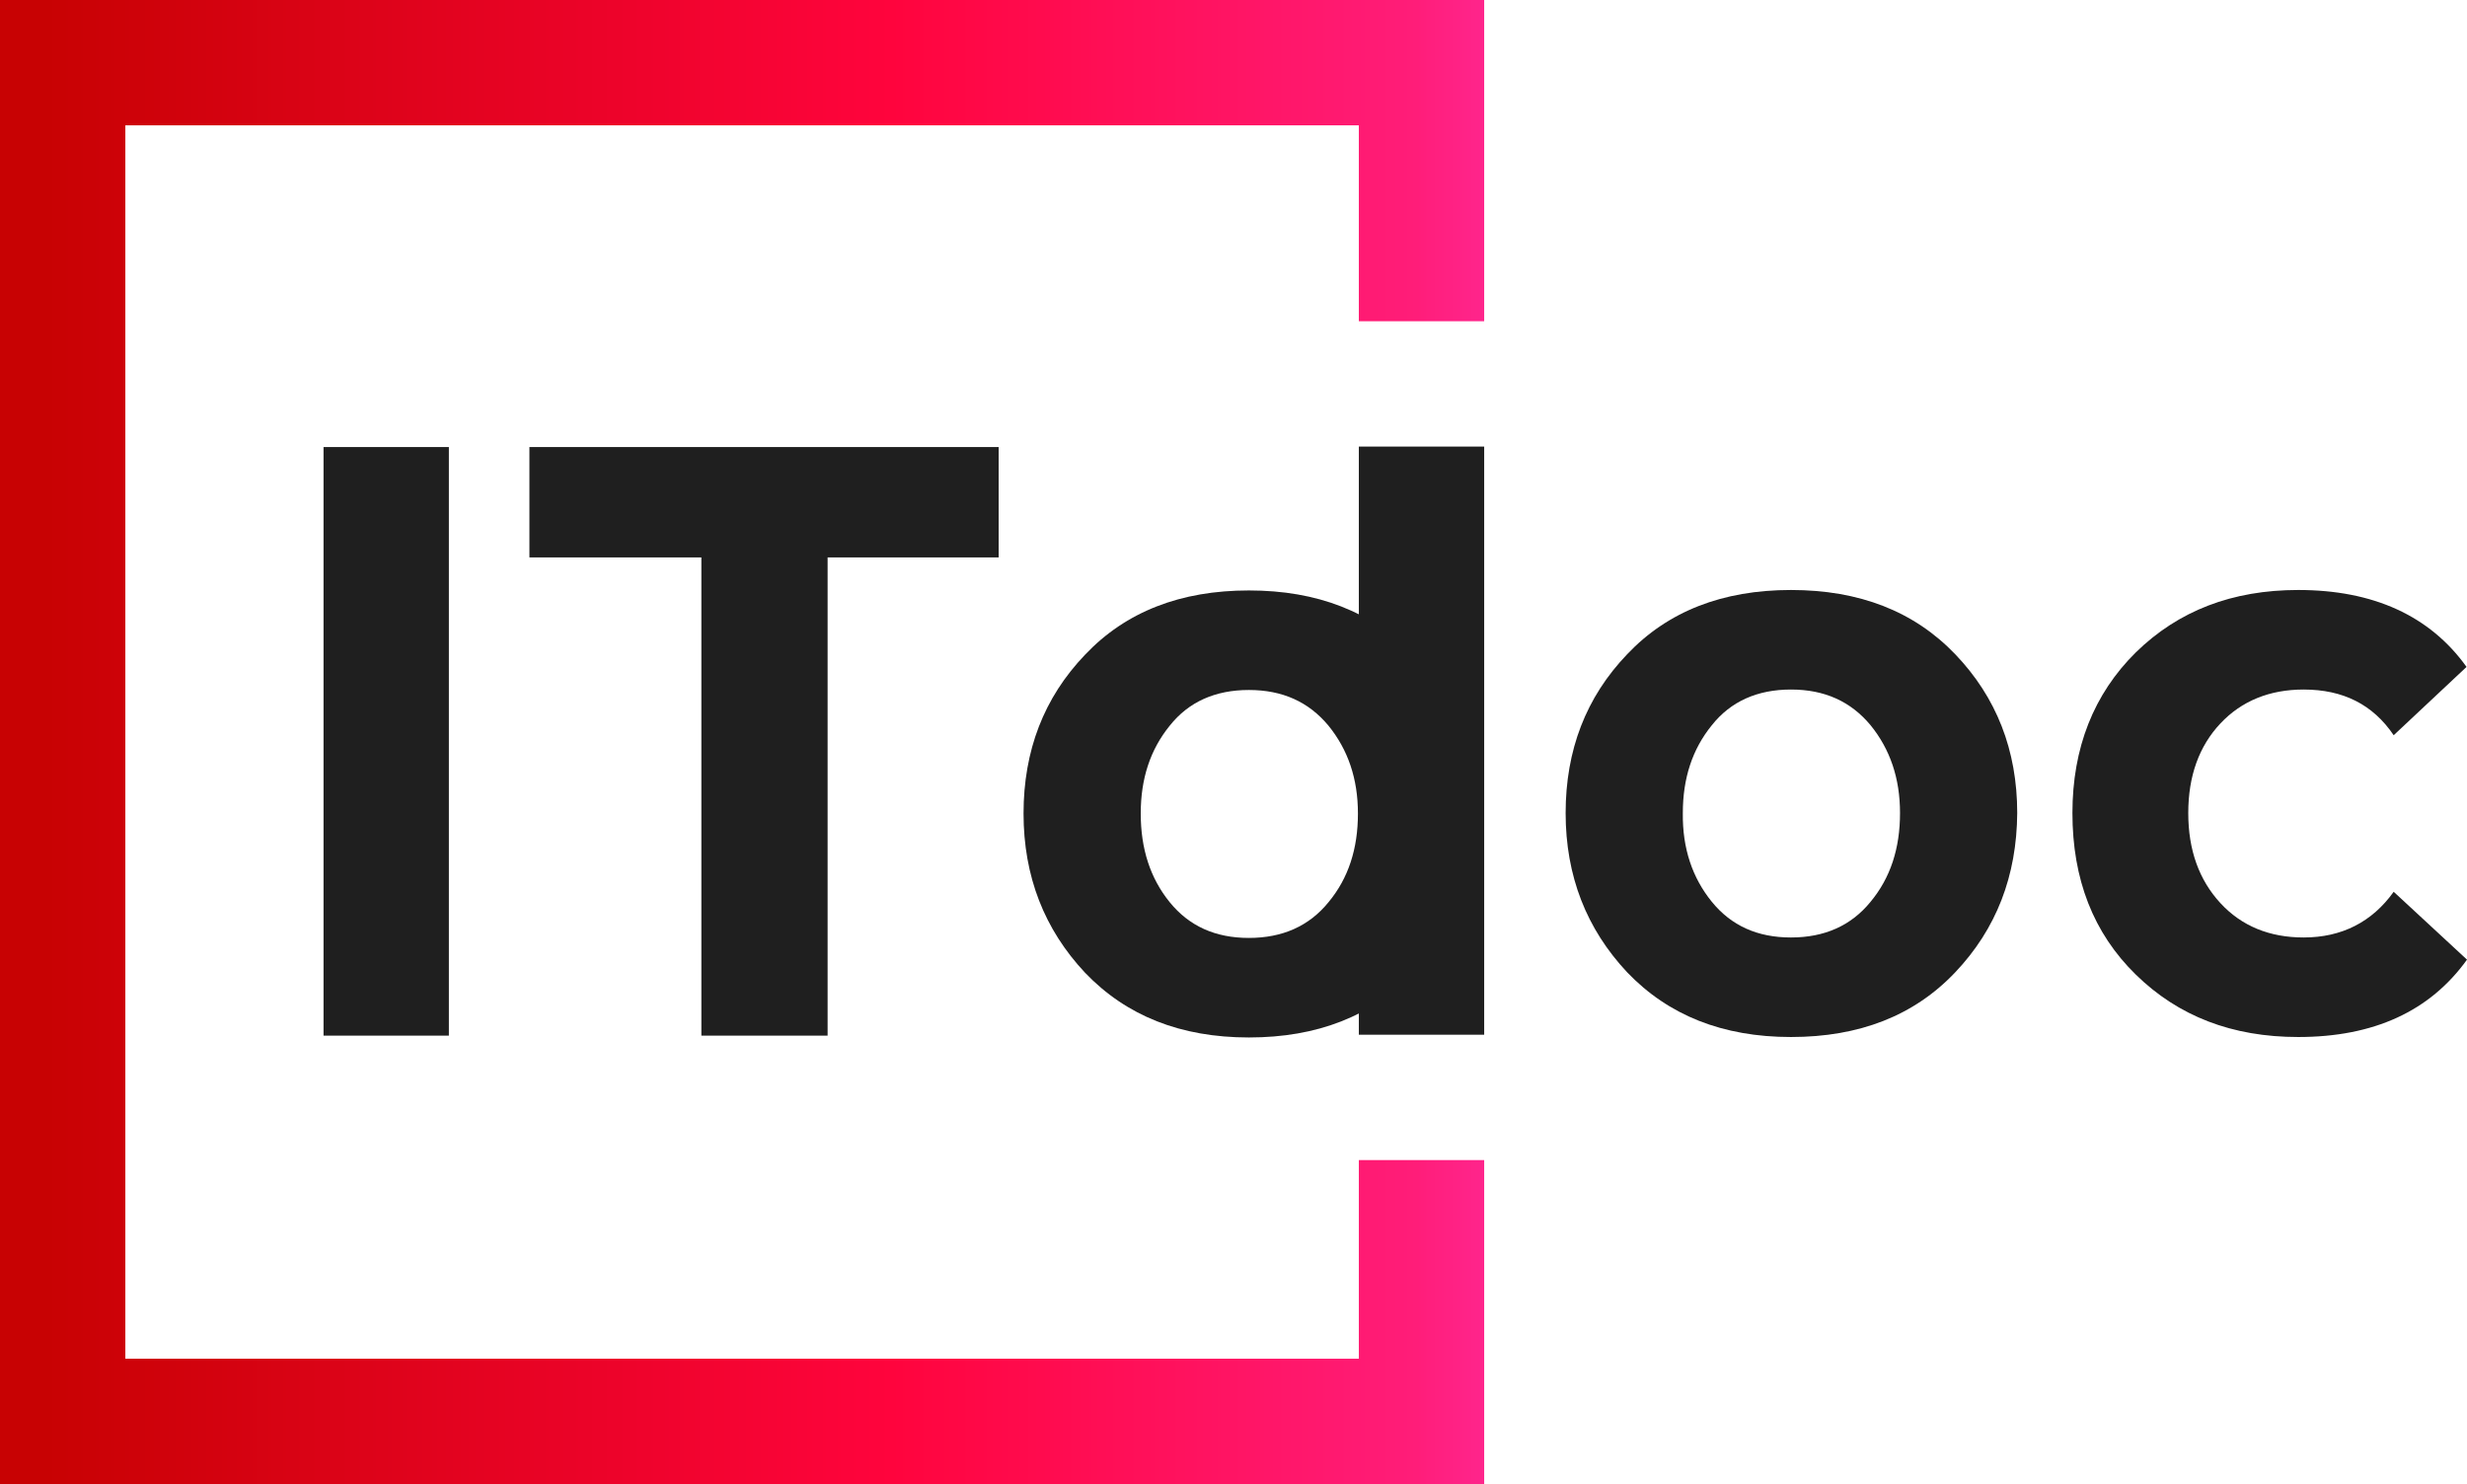
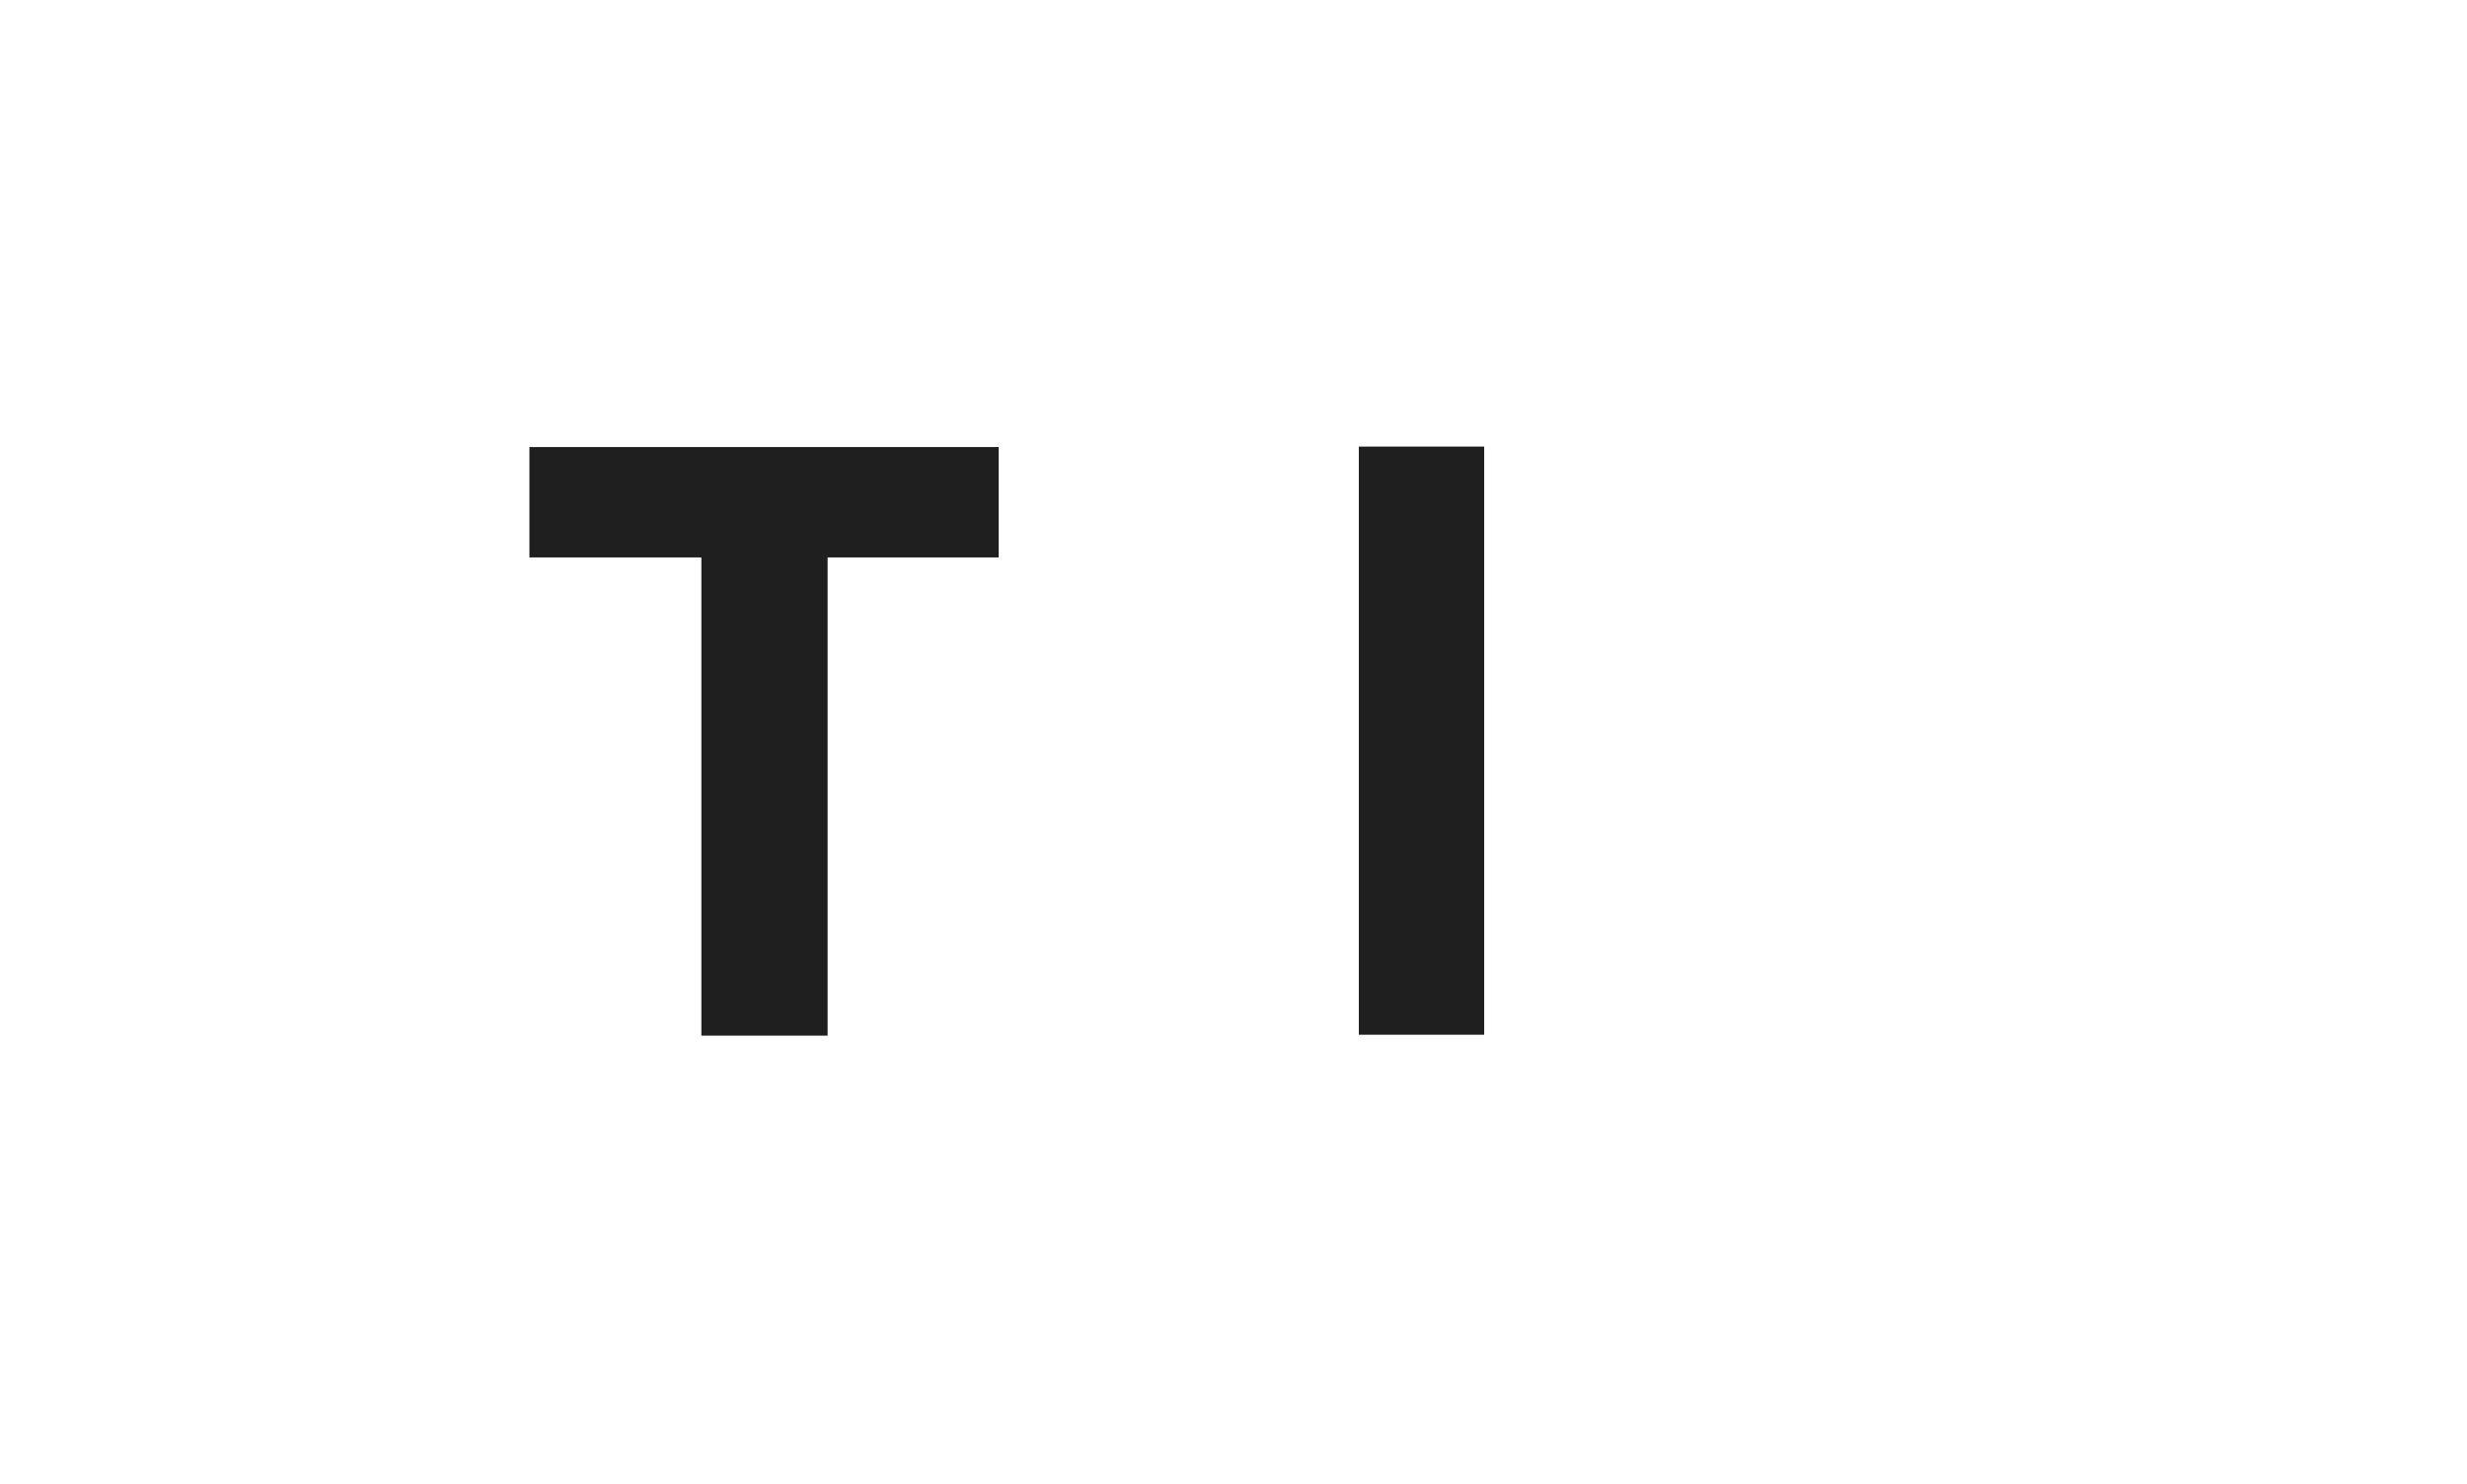
<svg xmlns="http://www.w3.org/2000/svg" version="1.1" x="0px" y="0px" viewBox="0 0 545.2 328" style="enable-background:new 0 0 545.2 328;" xml:space="preserve">
  <style type="text/css"> .st0{display:none;} .st1{display:inline;fill:#1F1F1F;} .st2{fill:#1F1F1F;} .st3{fill:url(#SVGID_1_);} </style>
  <g id="Слой_1"> </g>
  <g id="Направляющие" class="st0">
    <path class="st1" d="M300.3,27.7H197.9V0H328v27.7H300.3" />
    <path class="st1" d="M27.7,130.1H0V0h27.7V130.1z" />
    <path class="st1" d="M0,328v-27.7h130.1V328H0z" />
  </g>
  <g id="ITdoc">
    <g id="ITdoc_line">
      <g>
-         <path class="st2" d="M99.2,228.9H71.5V98.8h27.7V228.9z" />
        <path class="st2" d="M182.9,228.9H155V123.2h-38V98.8h103.7v24.4h-37.8V228.9z" />
-         <path class="st2" d="M432.1,214.9c-9.1,9.6-21.2,14.3-36.3,14.3c-15.1,0-27.1-4.8-36.2-14.3c-9-9.6-13.6-21.3-13.6-35.2 c0-13.9,4.5-25.6,13.6-35.1c9-9.5,21.1-14.2,36.2-14.2c15.1,0,27.2,4.7,36.3,14.2c9.1,9.5,13.7,21.2,13.7,35.1 C445.7,193.6,441.2,205.3,432.1,214.9z M378.3,199.3c4.3,5.3,10.1,7.9,17.5,7.9s13.3-2.6,17.6-7.9c4.4-5.3,6.5-11.8,6.5-19.6 c0-7.7-2.2-14.1-6.5-19.4c-4.4-5.3-10.2-7.9-17.6-7.9s-13.3,2.6-17.5,7.9c-4.3,5.3-6.4,11.7-6.4,19.4 C371.8,187.5,374,194,378.3,199.3z" />
-         <path class="st2" d="M507.9,229.2c-14.6,0-26.5-4.6-35.9-13.8c-9.4-9.2-14-21.1-14-35.7c0-14.4,4.7-26.3,14-35.5 c9.4-9.2,21.3-13.8,35.9-13.8c16.6,0,29.1,5.7,37.2,17L529,162.5c-4.6-6.8-11.2-10.1-19.9-10.1c-7.5,0-13.7,2.5-18.4,7.5 c-4.7,5-7.1,11.6-7.1,19.8s2.4,14.8,7.1,19.9c4.7,5.1,10.9,7.6,18.4,7.6c8.4,0,15.1-3.4,19.9-10.1l16.2,15 C537,223.5,524.6,229.2,507.9,229.2z" />
-         <path class="st2" d="M312.3,215c-9.1,9.6-21.2,14.3-36.3,14.3c-15.1,0-27.1-4.8-36.2-14.3c-9-9.6-13.6-21.3-13.6-35.2 c0-13.9,4.5-25.6,13.6-35.1c9-9.5,21.1-14.2,36.2-14.2c15.1,0,27.2,4.7,36.3,14.2c9.1,9.5,13.7,21.2,13.7,35.1 C326,193.7,321.4,205.4,312.3,215z M258.5,199.4c4.3,5.3,10.1,7.9,17.5,7.9s13.3-2.6,17.6-7.9c4.4-5.3,6.5-11.8,6.5-19.6 c0-7.7-2.2-14.1-6.5-19.4c-4.4-5.3-10.2-7.9-17.6-7.9s-13.3,2.6-17.5,7.9c-4.3,5.3-6.4,11.7-6.4,19.4 C252.1,187.6,254.2,194.1,258.5,199.4z" />
        <path class="st2" d="M328,228.7h-27.7V98.7H328V228.7z" />
      </g>
    </g>
  </g>
  <g id="Q">
    <g>
      <linearGradient id="SVGID_1_" gradientUnits="userSpaceOnUse" x1="0" y1="164" x2="328" y2="164">
        <stop offset="3.006872e-02" style="stop-color:#C80203" />
        <stop offset="0.601" style="stop-color:#FF043D" />
        <stop offset="0.955" style="stop-color:#FF1D79" />
        <stop offset="0.958" style="stop-color:#FF1E7B" />
        <stop offset="1" style="stop-color:#FF258C" />
      </linearGradient>
-       <polygon class="st3" points="300.3,256.4 300.3,300.3 27.7,300.3 27.7,27.7 300.3,27.7 300.3,71 328,71 328,0 0,0 0,328 328,328 328,256.4 " />
    </g>
  </g>
</svg>